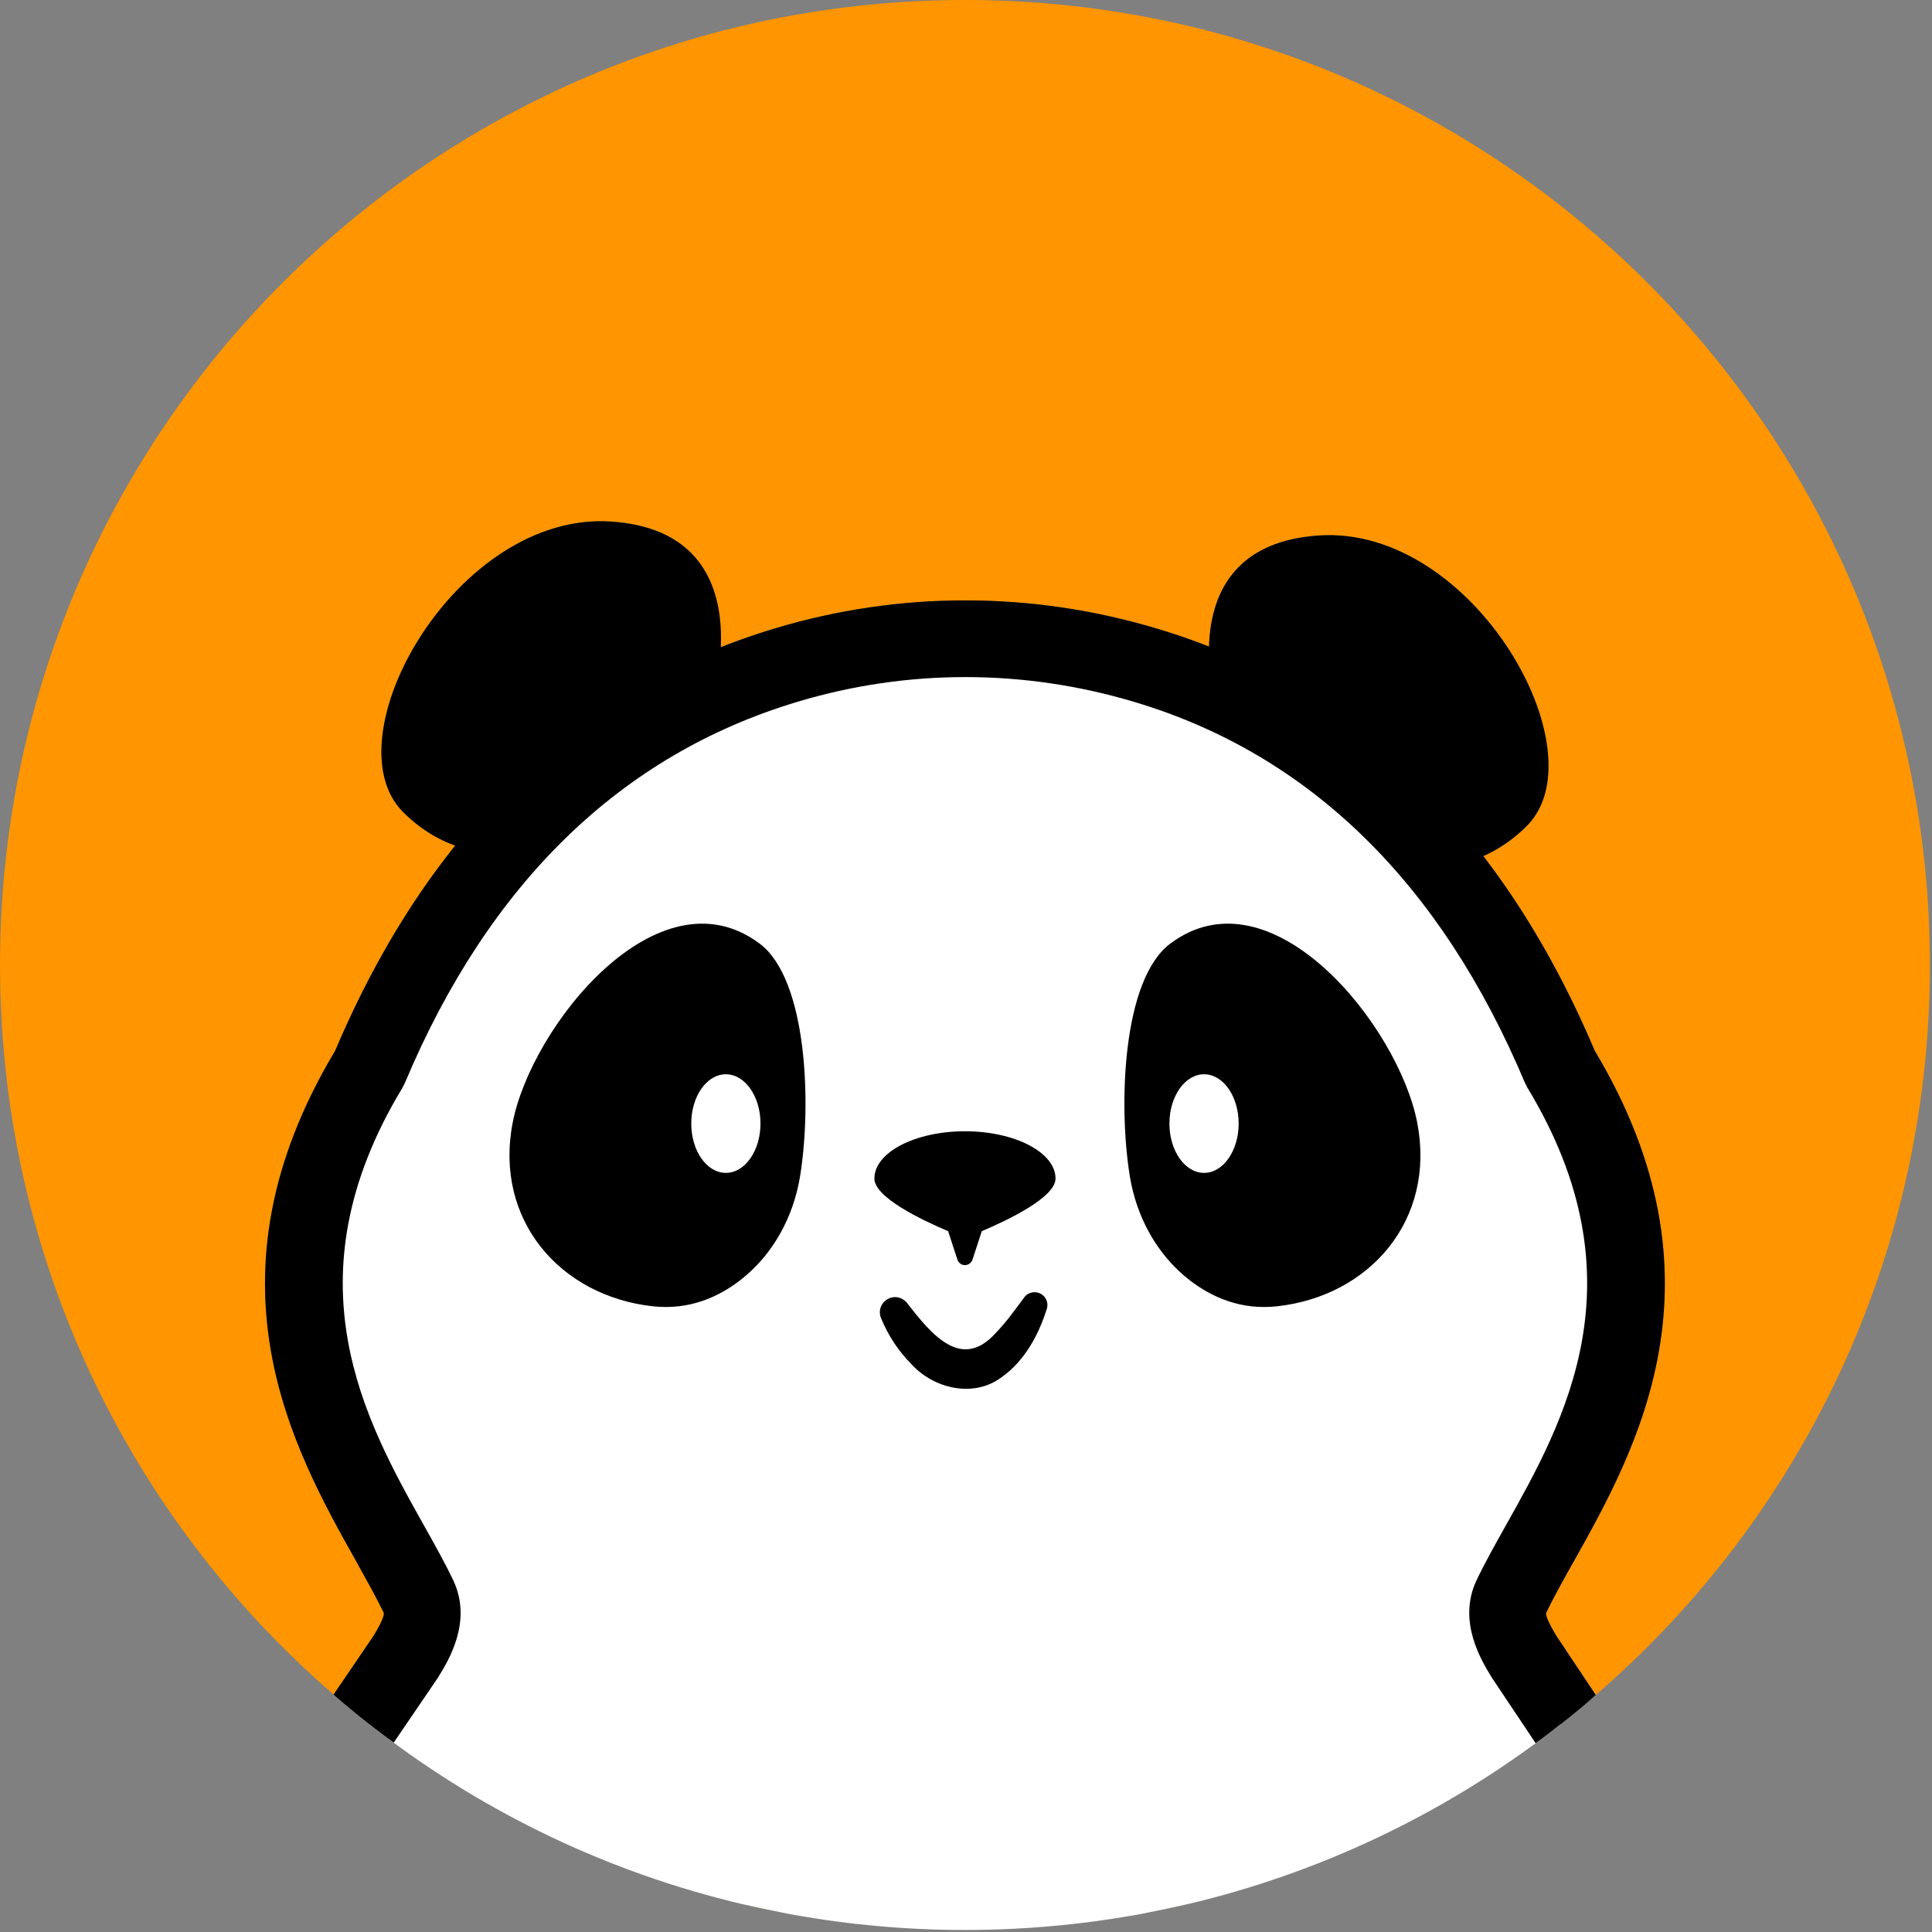
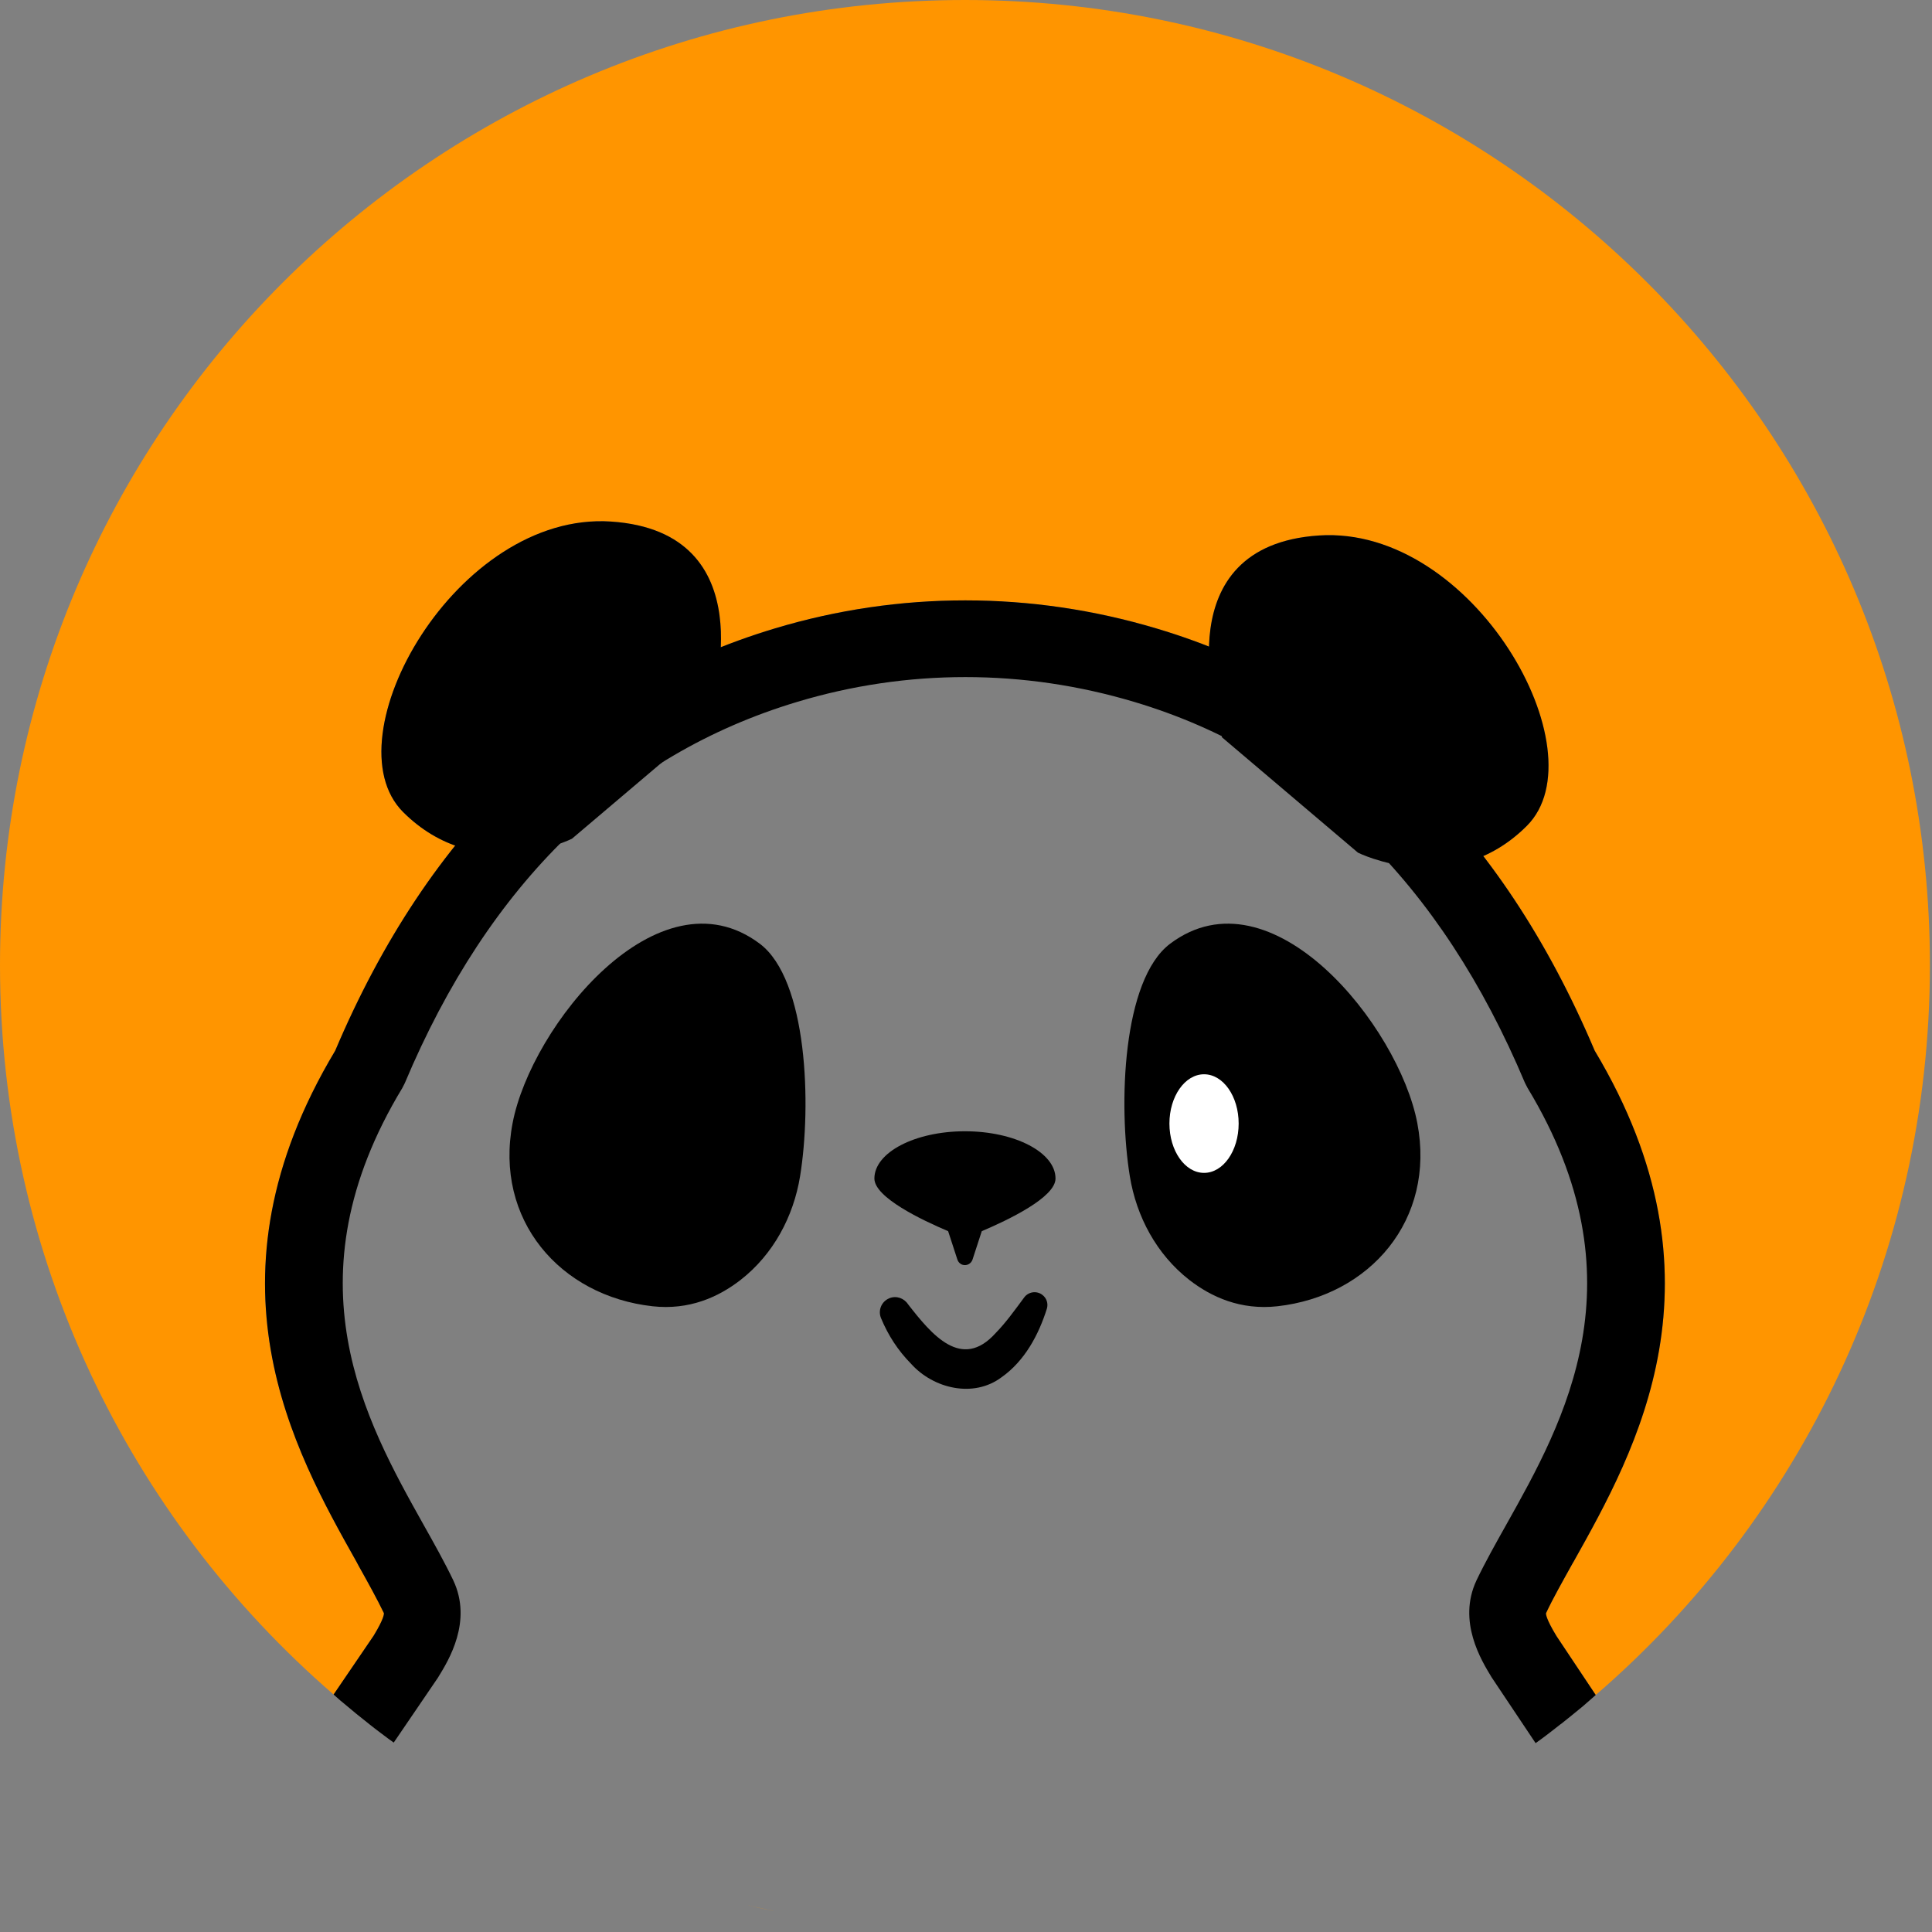
<svg xmlns="http://www.w3.org/2000/svg" viewBox="0 0 24 24" fill="none">
  <rect x="0" y="0" width="24" height="24" fill="#808080" stroke="none" />
  <path d="M19.823 21.056C22.365 18.861 23.974 15.612 23.974 11.988C23.974 5.367 18.609 0 11.988 0C5.367 0 0 5.367 0 11.988C0 15.609 1.605 18.855 4.144 21.05L4.641 20.32C4.772 20.105 4.77 20.048 4.769 20.039C4.686 19.867 4.575 19.665 4.456 19.453L4.43 19.404L4.429 19.402C3.644 18.006 2.46 15.897 4.164 13.052C4.576 12.079 5.074 11.229 5.654 10.504C5.436 10.426 5.215 10.295 5.007 10.087C4.086 9.166 5.672 6.351 7.591 6.479C8.794 6.559 8.981 7.413 8.954 8.04C9.173 7.953 9.397 7.875 9.627 7.806C11.172 7.342 12.81 7.342 14.366 7.807C14.588 7.874 14.806 7.948 15.019 8.032C15.036 7.433 15.292 6.724 16.383 6.652C18.302 6.524 19.888 9.338 18.967 10.259C18.793 10.434 18.609 10.554 18.426 10.634C18.96 11.33 19.422 12.136 19.81 13.052C21.512 15.894 20.33 18.004 19.547 19.402L19.546 19.403L19.538 19.416L19.511 19.465L19.511 19.465C19.395 19.673 19.285 19.869 19.205 20.04C19.204 20.047 19.201 20.104 19.336 20.325L19.823 21.056Z" fill="#FF9500" />
  <path d="M19.703 21.161C19.693 21.17 19.682 21.179 19.672 21.188C19.667 21.192 19.662 21.196 19.658 21.2C19.672 21.187 19.688 21.174 19.703 21.161Z" fill="#FF9500" />
-   <path d="M14.704 23.665C14.566 23.696 14.431 23.724 14.298 23.751C14.435 23.725 14.569 23.697 14.704 23.665Z" fill="#FF9500" />
  <path d="M9.677 23.751C9.543 23.724 9.407 23.695 9.268 23.664C9.403 23.696 9.54 23.725 9.677 23.751Z" fill="#FF9500" />
  <path d="M15.129 8.878C15.129 8.878 14.464 6.78 16.383 6.652C18.302 6.524 19.888 9.338 18.967 10.259C18.046 11.181 16.869 10.592 16.869 10.592L15.18 9.159L15.129 8.878Z" fill="black" />
  <path d="M8.845 8.705C8.845 8.705 9.51 6.607 7.591 6.479C5.672 6.351 4.086 9.166 5.007 10.087C5.928 11.008 7.105 10.419 7.105 10.419L8.794 8.987L8.845 8.705Z" fill="black" />
-   <path d="M18.703 20.283L19.39 21.418C19.389 21.418 19.388 21.419 19.387 21.419C19.311 21.479 19.233 21.538 19.156 21.596C17.864 22.562 16.372 23.272 14.753 23.654C14.747 23.655 14.74 23.656 14.734 23.658C14.575 23.694 14.419 23.727 14.267 23.757C14.214 23.768 14.161 23.779 14.109 23.788C13.421 23.91 12.712 23.975 11.988 23.975C11.264 23.975 10.554 23.91 9.866 23.788C9.815 23.779 9.762 23.768 9.709 23.757C9.556 23.727 9.401 23.694 9.241 23.658C9.235 23.656 9.229 23.655 9.222 23.654C7.562 23.262 6.036 22.526 4.723 21.523C4.678 21.489 4.632 21.454 4.587 21.419L4.586 21.418L5.272 20.283C5.004 19.033 2.433 16.743 4.508 13.268C6.847 7.616 11.987 7.948 11.987 7.948C11.987 7.948 16.975 7.823 19.468 13.268C21.543 16.743 18.972 19.033 18.703 20.283Z" fill="white" />
  <path d="M9.202 15.898C9.605 15.583 9.857 15.115 9.939 14.611C10.082 13.731 10.033 12.171 9.438 11.723C8.178 10.777 6.598 12.747 6.368 13.95C6.137 15.152 6.956 16.099 8.107 16.227C8.56 16.277 8.925 16.114 9.202 15.898Z" fill="black" />
-   <path d="M9.017 14.57C9.254 14.57 9.447 14.296 9.447 13.957C9.447 13.619 9.254 13.345 9.017 13.345C8.779 13.345 8.587 13.619 8.587 13.957C8.587 14.296 8.779 14.57 9.017 14.57Z" fill="white" />
  <path d="M14.772 15.898C14.369 15.583 14.117 15.115 14.035 14.611C13.892 13.731 13.941 12.171 14.536 11.723C15.796 10.777 17.376 12.747 17.606 13.95C17.837 15.152 17.018 16.099 15.867 16.227C15.414 16.277 15.049 16.114 14.772 15.898Z" fill="black" />
  <path d="M14.957 14.57C15.195 14.57 15.387 14.296 15.387 13.957C15.387 13.619 15.195 13.345 14.957 13.345C14.72 13.345 14.527 13.619 14.527 13.957C14.527 14.296 14.72 14.57 14.957 14.57Z" fill="white" />
  <path d="M11.28 16.202C11.573 16.578 11.945 17.031 12.368 16.56C12.491 16.435 12.605 16.277 12.723 16.117C12.776 16.046 12.876 16.031 12.947 16.084C13.003 16.125 13.024 16.196 13.004 16.259C12.904 16.576 12.732 16.905 12.44 17.11C12.091 17.37 11.596 17.249 11.321 16.945C11.153 16.774 11.035 16.591 10.945 16.376C10.904 16.279 10.949 16.169 11.046 16.128C11.133 16.091 11.231 16.126 11.28 16.202Z" fill="black" />
  <path d="M11.987 14.053C11.366 14.053 10.862 14.316 10.862 14.64C10.862 14.875 11.452 15.156 11.778 15.294L11.893 15.647C11.902 15.676 11.925 15.701 11.956 15.711C12.008 15.728 12.064 15.699 12.081 15.647L12.196 15.294C12.521 15.156 13.112 14.875 13.112 14.64C13.112 14.316 12.608 14.053 11.987 14.053Z" fill="black" />
  <path d="M19.336 20.325L19.823 21.056C19.783 21.092 19.743 21.127 19.703 21.161C19.688 21.174 19.672 21.187 19.658 21.2C19.569 21.274 19.48 21.345 19.39 21.417C19.389 21.418 19.388 21.418 19.387 21.418C19.327 21.466 19.265 21.513 19.204 21.56C19.188 21.571 19.172 21.584 19.156 21.596C19.13 21.616 19.102 21.636 19.076 21.654L18.53 20.837C18.401 20.625 18.103 20.141 18.341 19.633C18.446 19.413 18.581 19.172 18.712 18.939C19.432 17.655 20.418 15.898 18.976 13.515L18.944 13.453C17.896 10.961 16.263 9.368 14.092 8.72C12.716 8.308 11.266 8.308 9.9 8.72C7.713 9.378 6.074 10.969 5.029 13.454L4.998 13.515C3.556 15.898 4.542 17.655 5.26 18.938C5.391 19.171 5.526 19.412 5.631 19.632C5.871 20.141 5.573 20.625 5.446 20.831L5.44 20.841L4.891 21.647C4.848 21.617 4.805 21.585 4.763 21.553C4.75 21.543 4.737 21.533 4.723 21.523C4.678 21.489 4.632 21.454 4.587 21.418L4.586 21.417C4.477 21.332 4.37 21.244 4.264 21.154C4.251 21.144 4.238 21.133 4.225 21.122C4.197 21.098 4.171 21.075 4.144 21.05L4.641 20.32C4.772 20.105 4.77 20.048 4.769 20.039C4.686 19.867 4.575 19.665 4.456 19.453L4.43 19.404C3.646 18.008 2.459 15.898 4.164 13.052C5.326 10.311 7.163 8.546 9.627 7.806C11.172 7.342 12.81 7.342 14.366 7.807C16.813 8.536 18.644 10.301 19.81 13.052C21.513 15.895 20.329 18.006 19.546 19.403L19.538 19.416C19.412 19.643 19.291 19.856 19.205 20.04C19.204 20.047 19.201 20.104 19.336 20.325Z" fill="black" />
</svg>